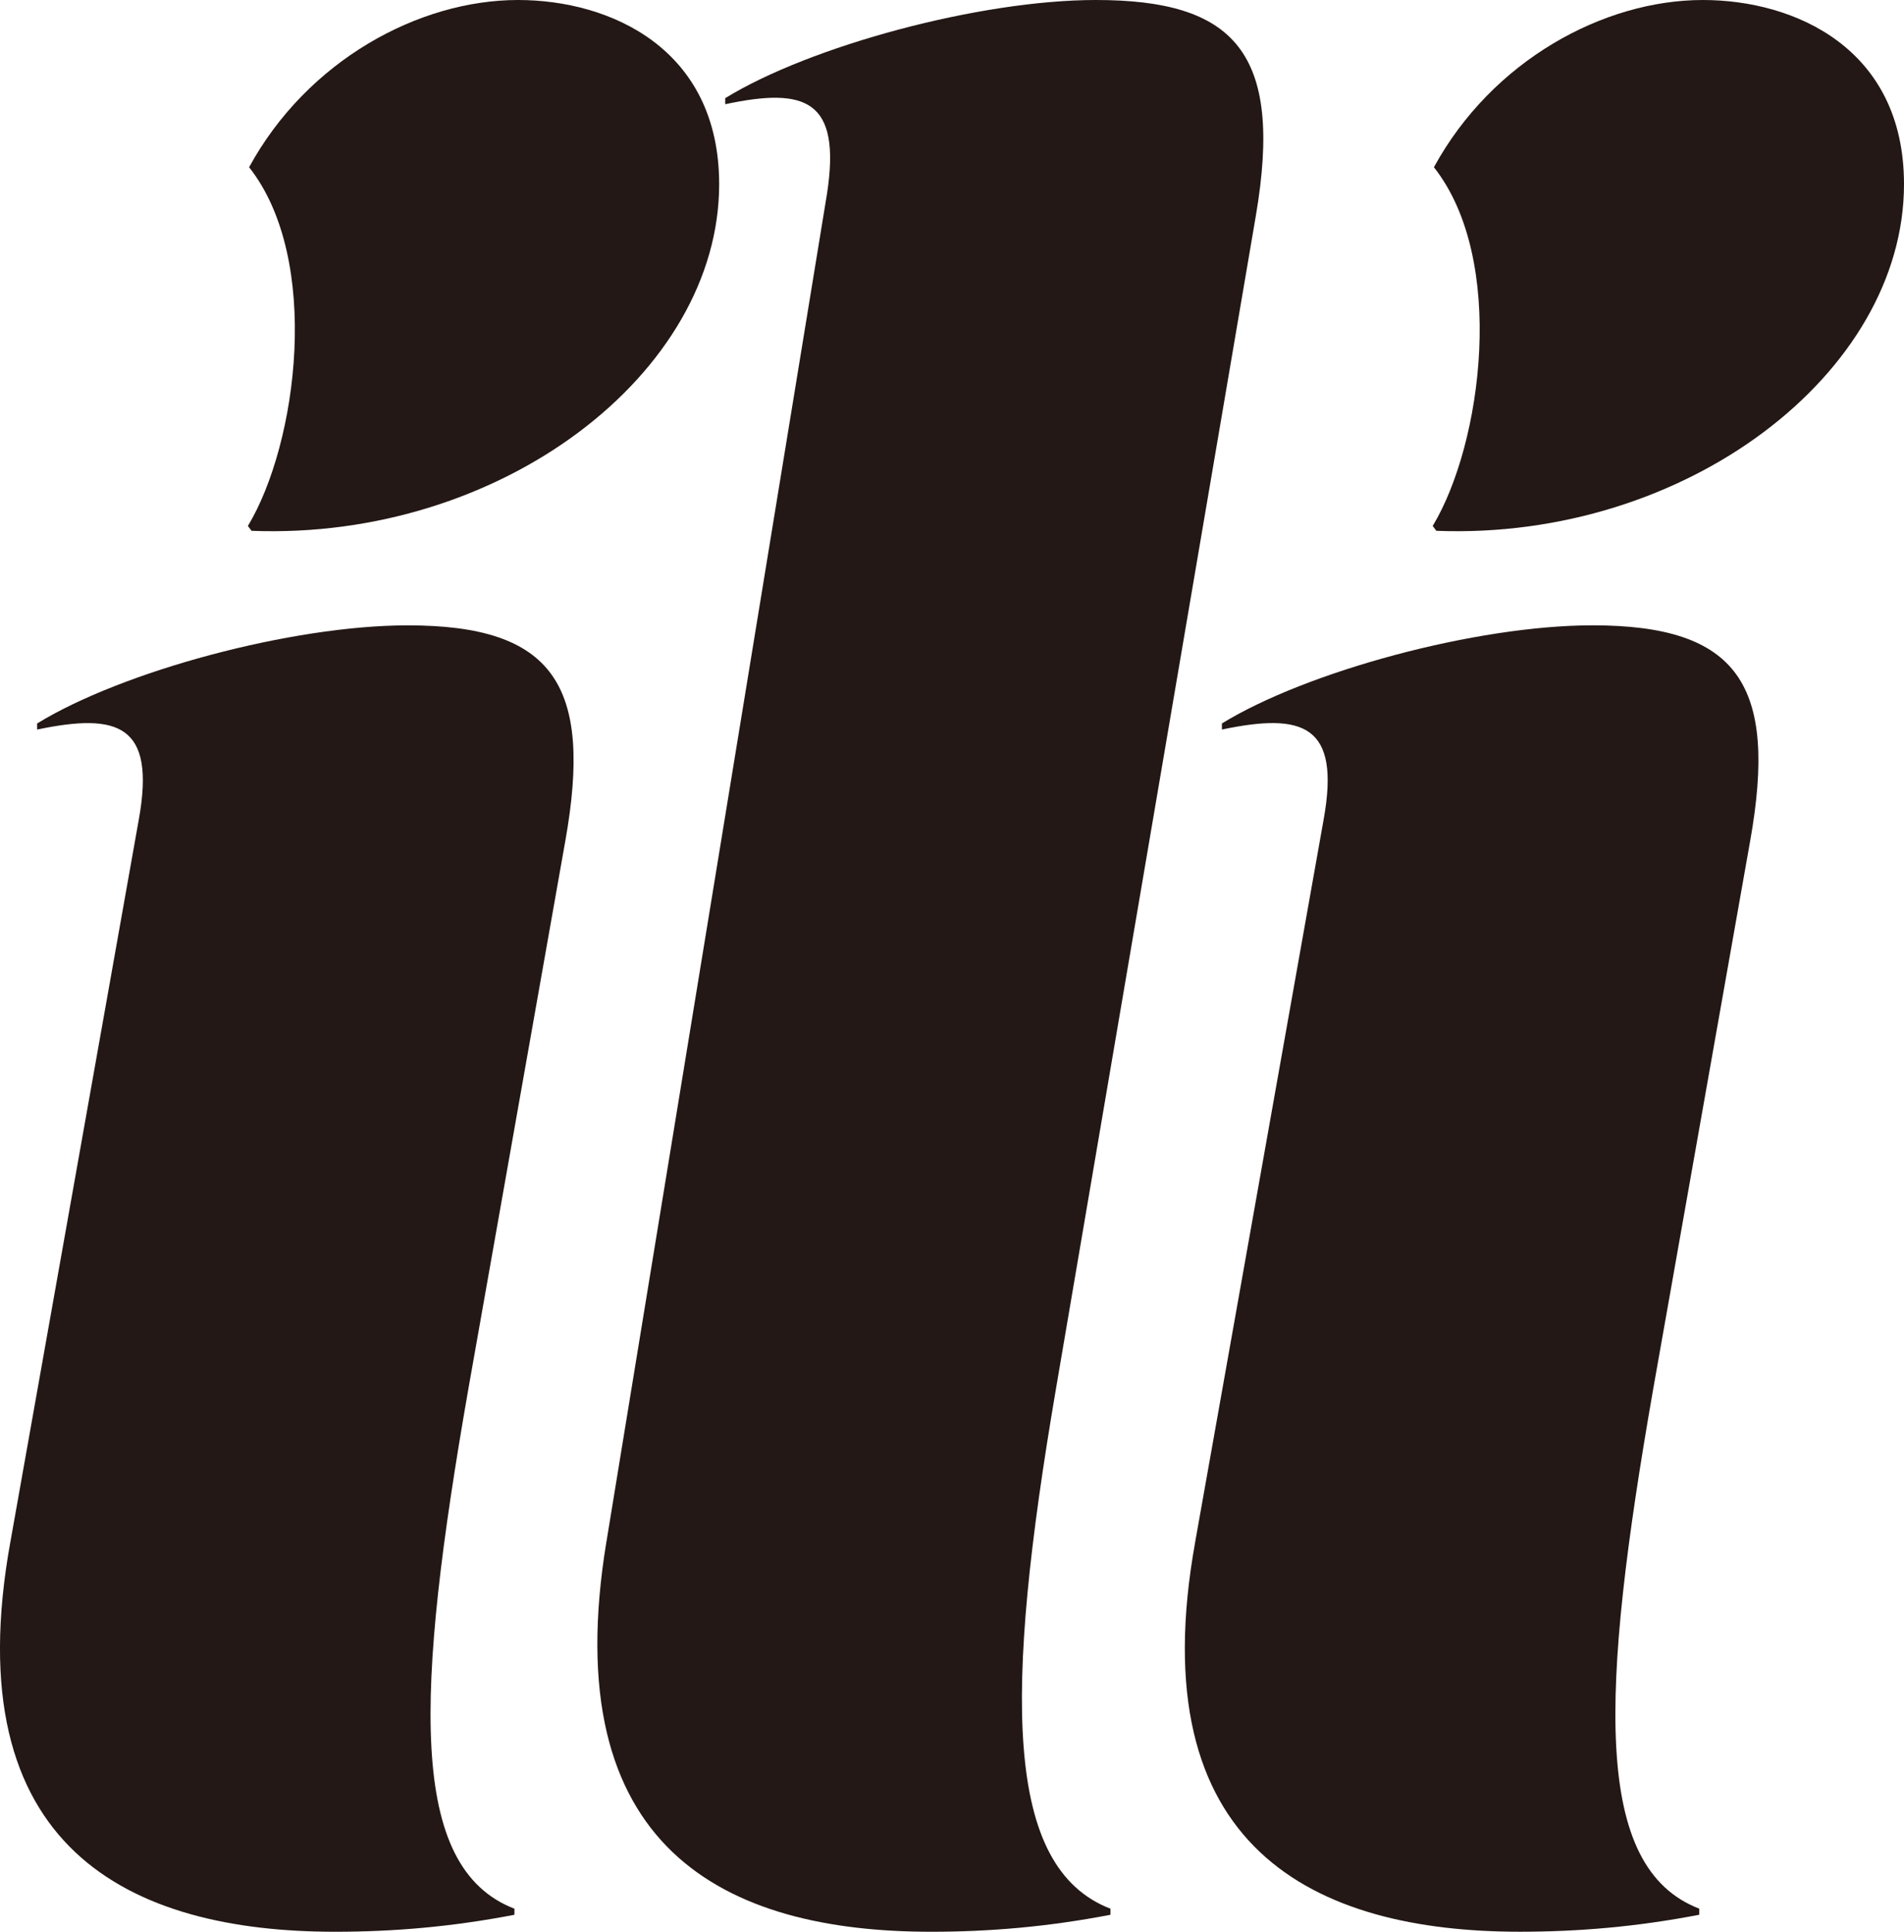
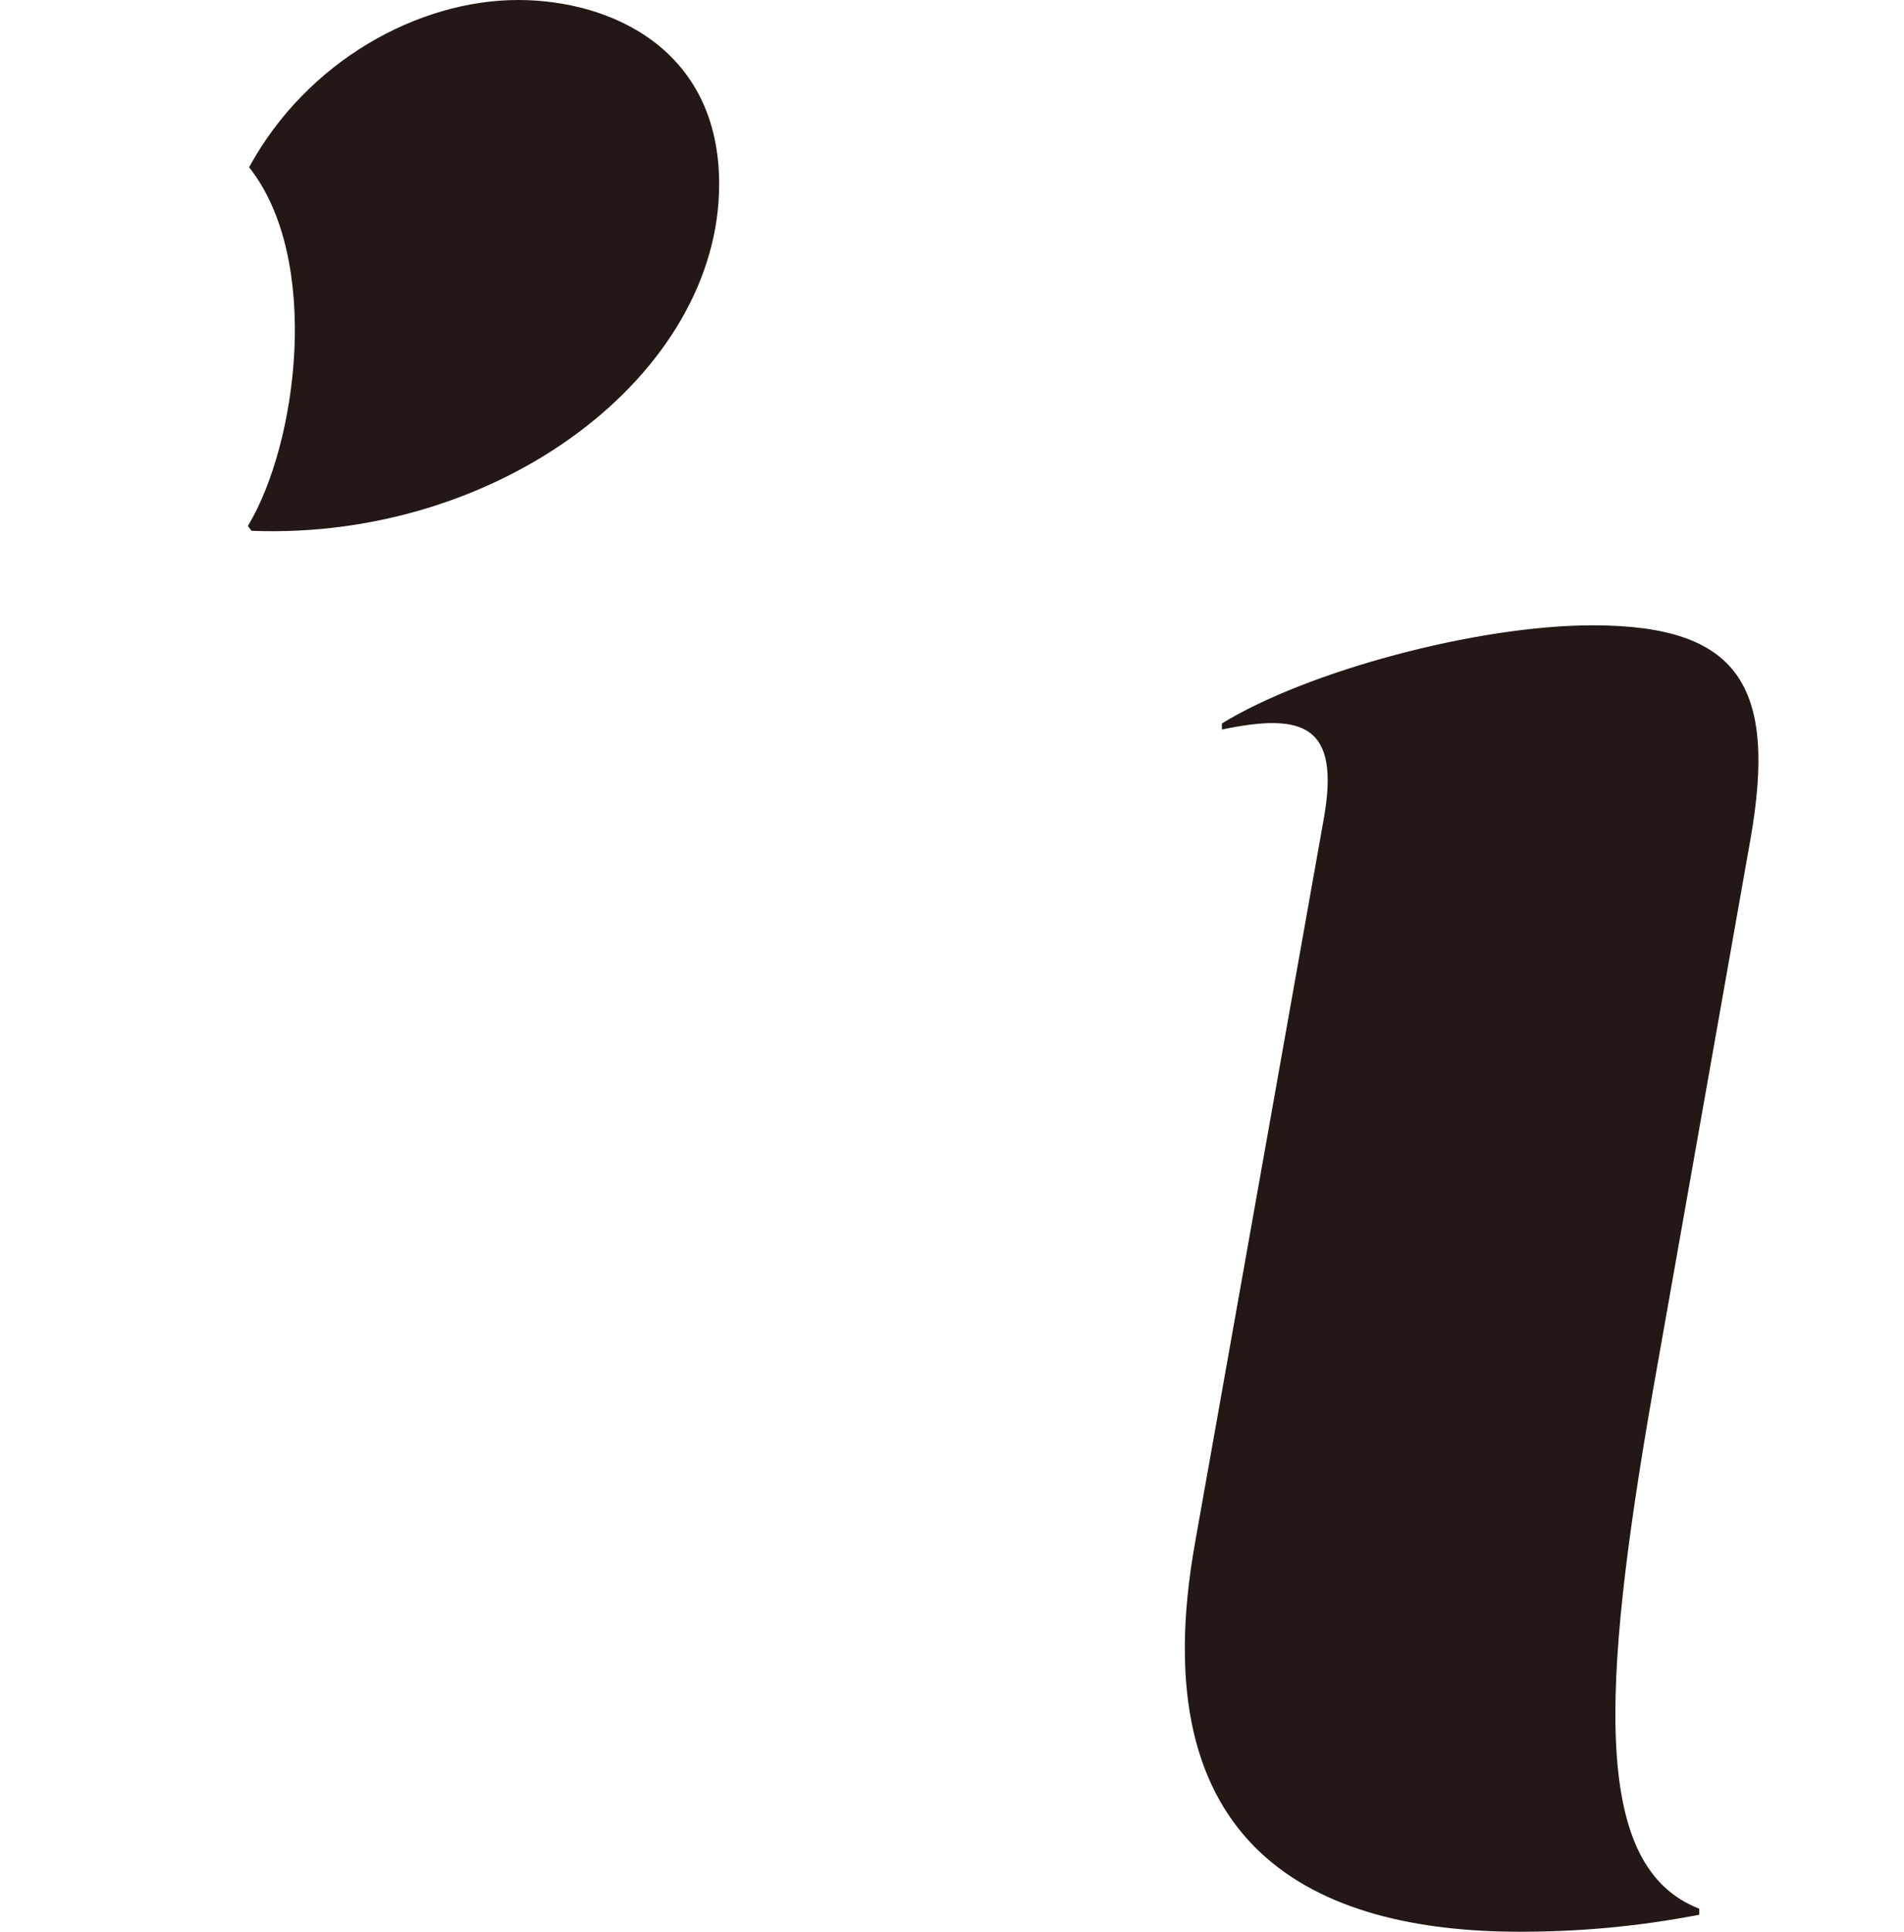
<svg xmlns="http://www.w3.org/2000/svg" id="a" viewBox="0 0 680.94 690.65">
-   <path d="M3.74,551.13L49.66,292.9c6.07-33.8-7.36-38.13-36.39-32.06v-2.17c30.33-18.63,90.99-35.09,132.58-35.09,52,0,66.29,21.23,56.32,77.12l-34.66,195.84c-19.06,109.19-21.66,171.15,16.47,185.88v2.17c-22.53,4.33-43.33,6.07-64.13,6.07-73.22,0-136.05-29.47-116.12-139.52Z" style="fill:#231815;" />
  <path d="M88.66,188.04c17.76-29.46,26.43-95.32,.43-128.25C109.89,21.66,149.75,0,185.28,0c32.93,0,71.92,17.33,71.92,65.86,0,67.59-77.99,127.39-167.24,123.92l-1.3-1.73Z" style="fill:#231815;" />
-   <path d="M216.9,551.13L295.76,69.32c5.2-33.8-7.8-38.13-36.39-32.06v-2.17C289.69,16.46,350.35,0,391.95,0c49.39,0,67.16,18.63,57.19,77.12l-71.49,419.42c-18.63,109.19-18.63,171.15,19.49,185.88v2.17c-22.53,4.33-43.33,6.07-64.13,6.07-73.65,0-134.31-29.47-116.12-139.52Z" style="fill:#231815;" />
  <path d="M427.47,551.13l45.93-258.24c6.07-33.8-7.37-38.13-36.4-32.06v-2.17c30.33-18.63,90.99-35.09,132.59-35.09,51.99,0,66.29,21.23,56.33,77.12l-34.66,195.84c-19.07,109.19-21.67,171.15,16.46,185.88v2.17c-22.53,4.33-43.33,6.07-64.13,6.07-73.22,0-136.05-29.47-116.11-139.52Z" style="fill:#231815;" />
-   <path d="M512.39,188.04c17.77-29.46,26.43-95.32,.43-128.25C533.63,21.66,573.49,0,609.01,0c32.93,0,71.93,17.33,71.93,65.86,0,67.59-77.99,127.39-167.25,123.92l-1.3-1.73Z" style="fill:#231815;" />
</svg>